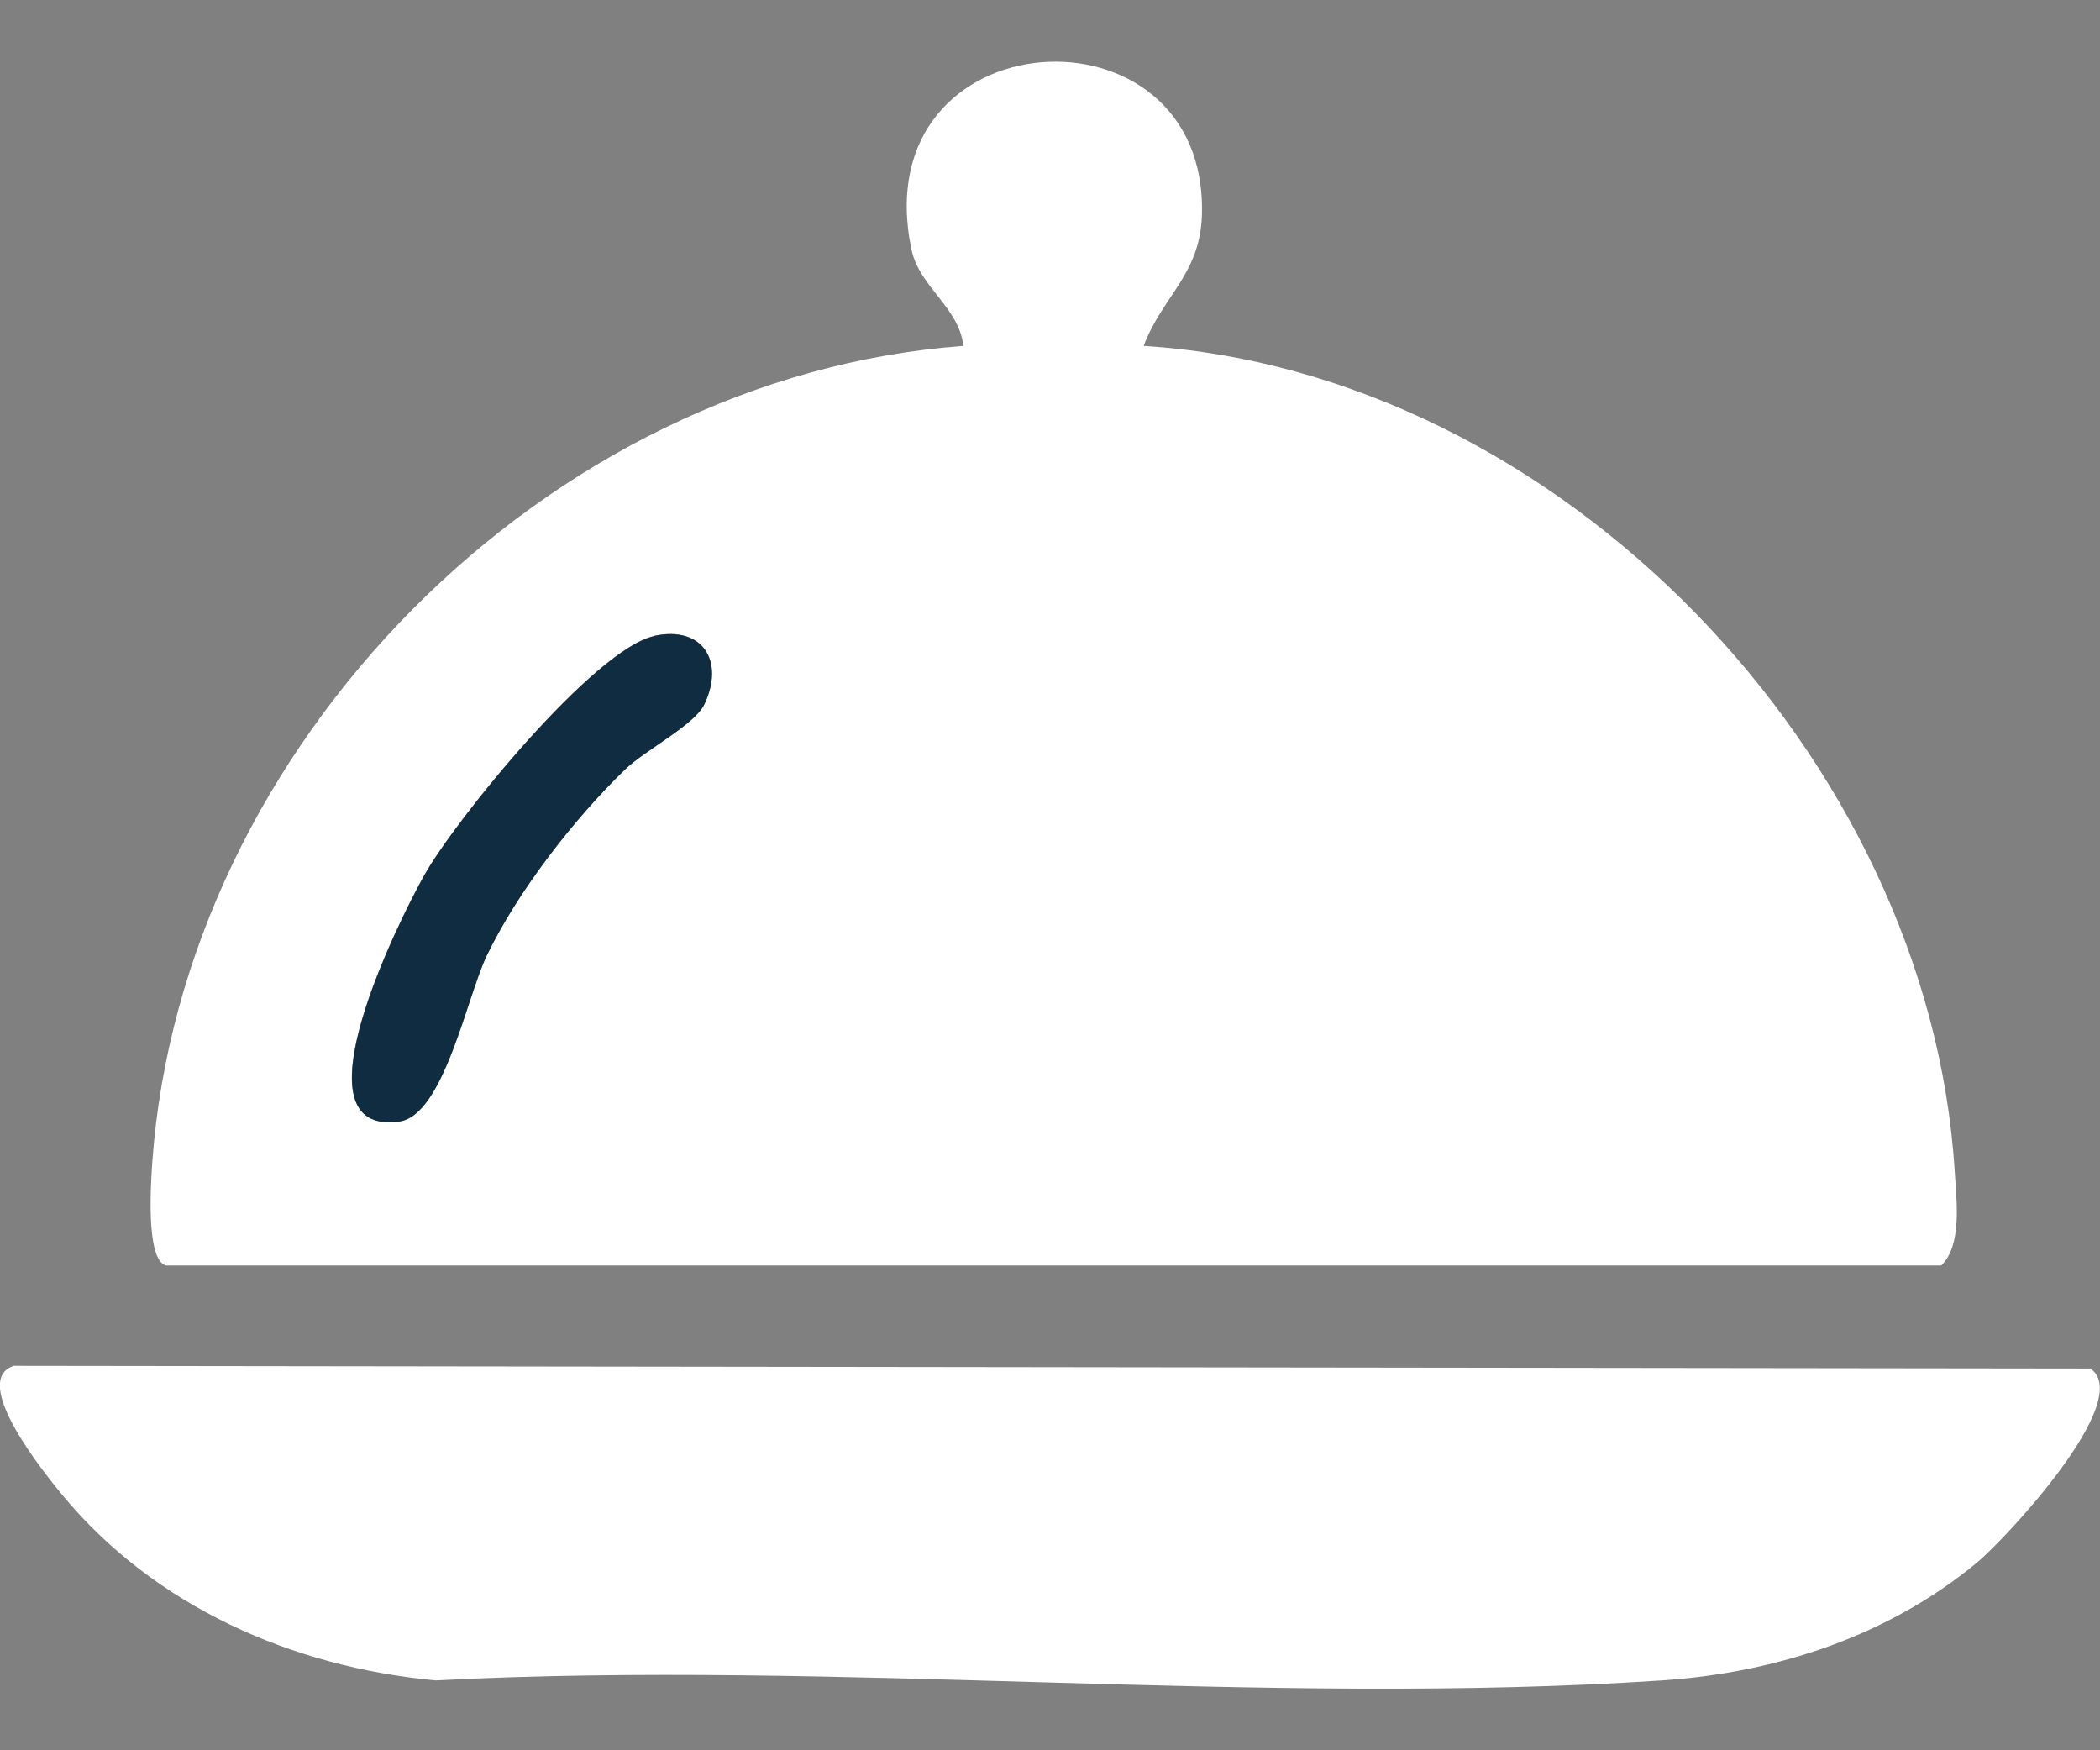
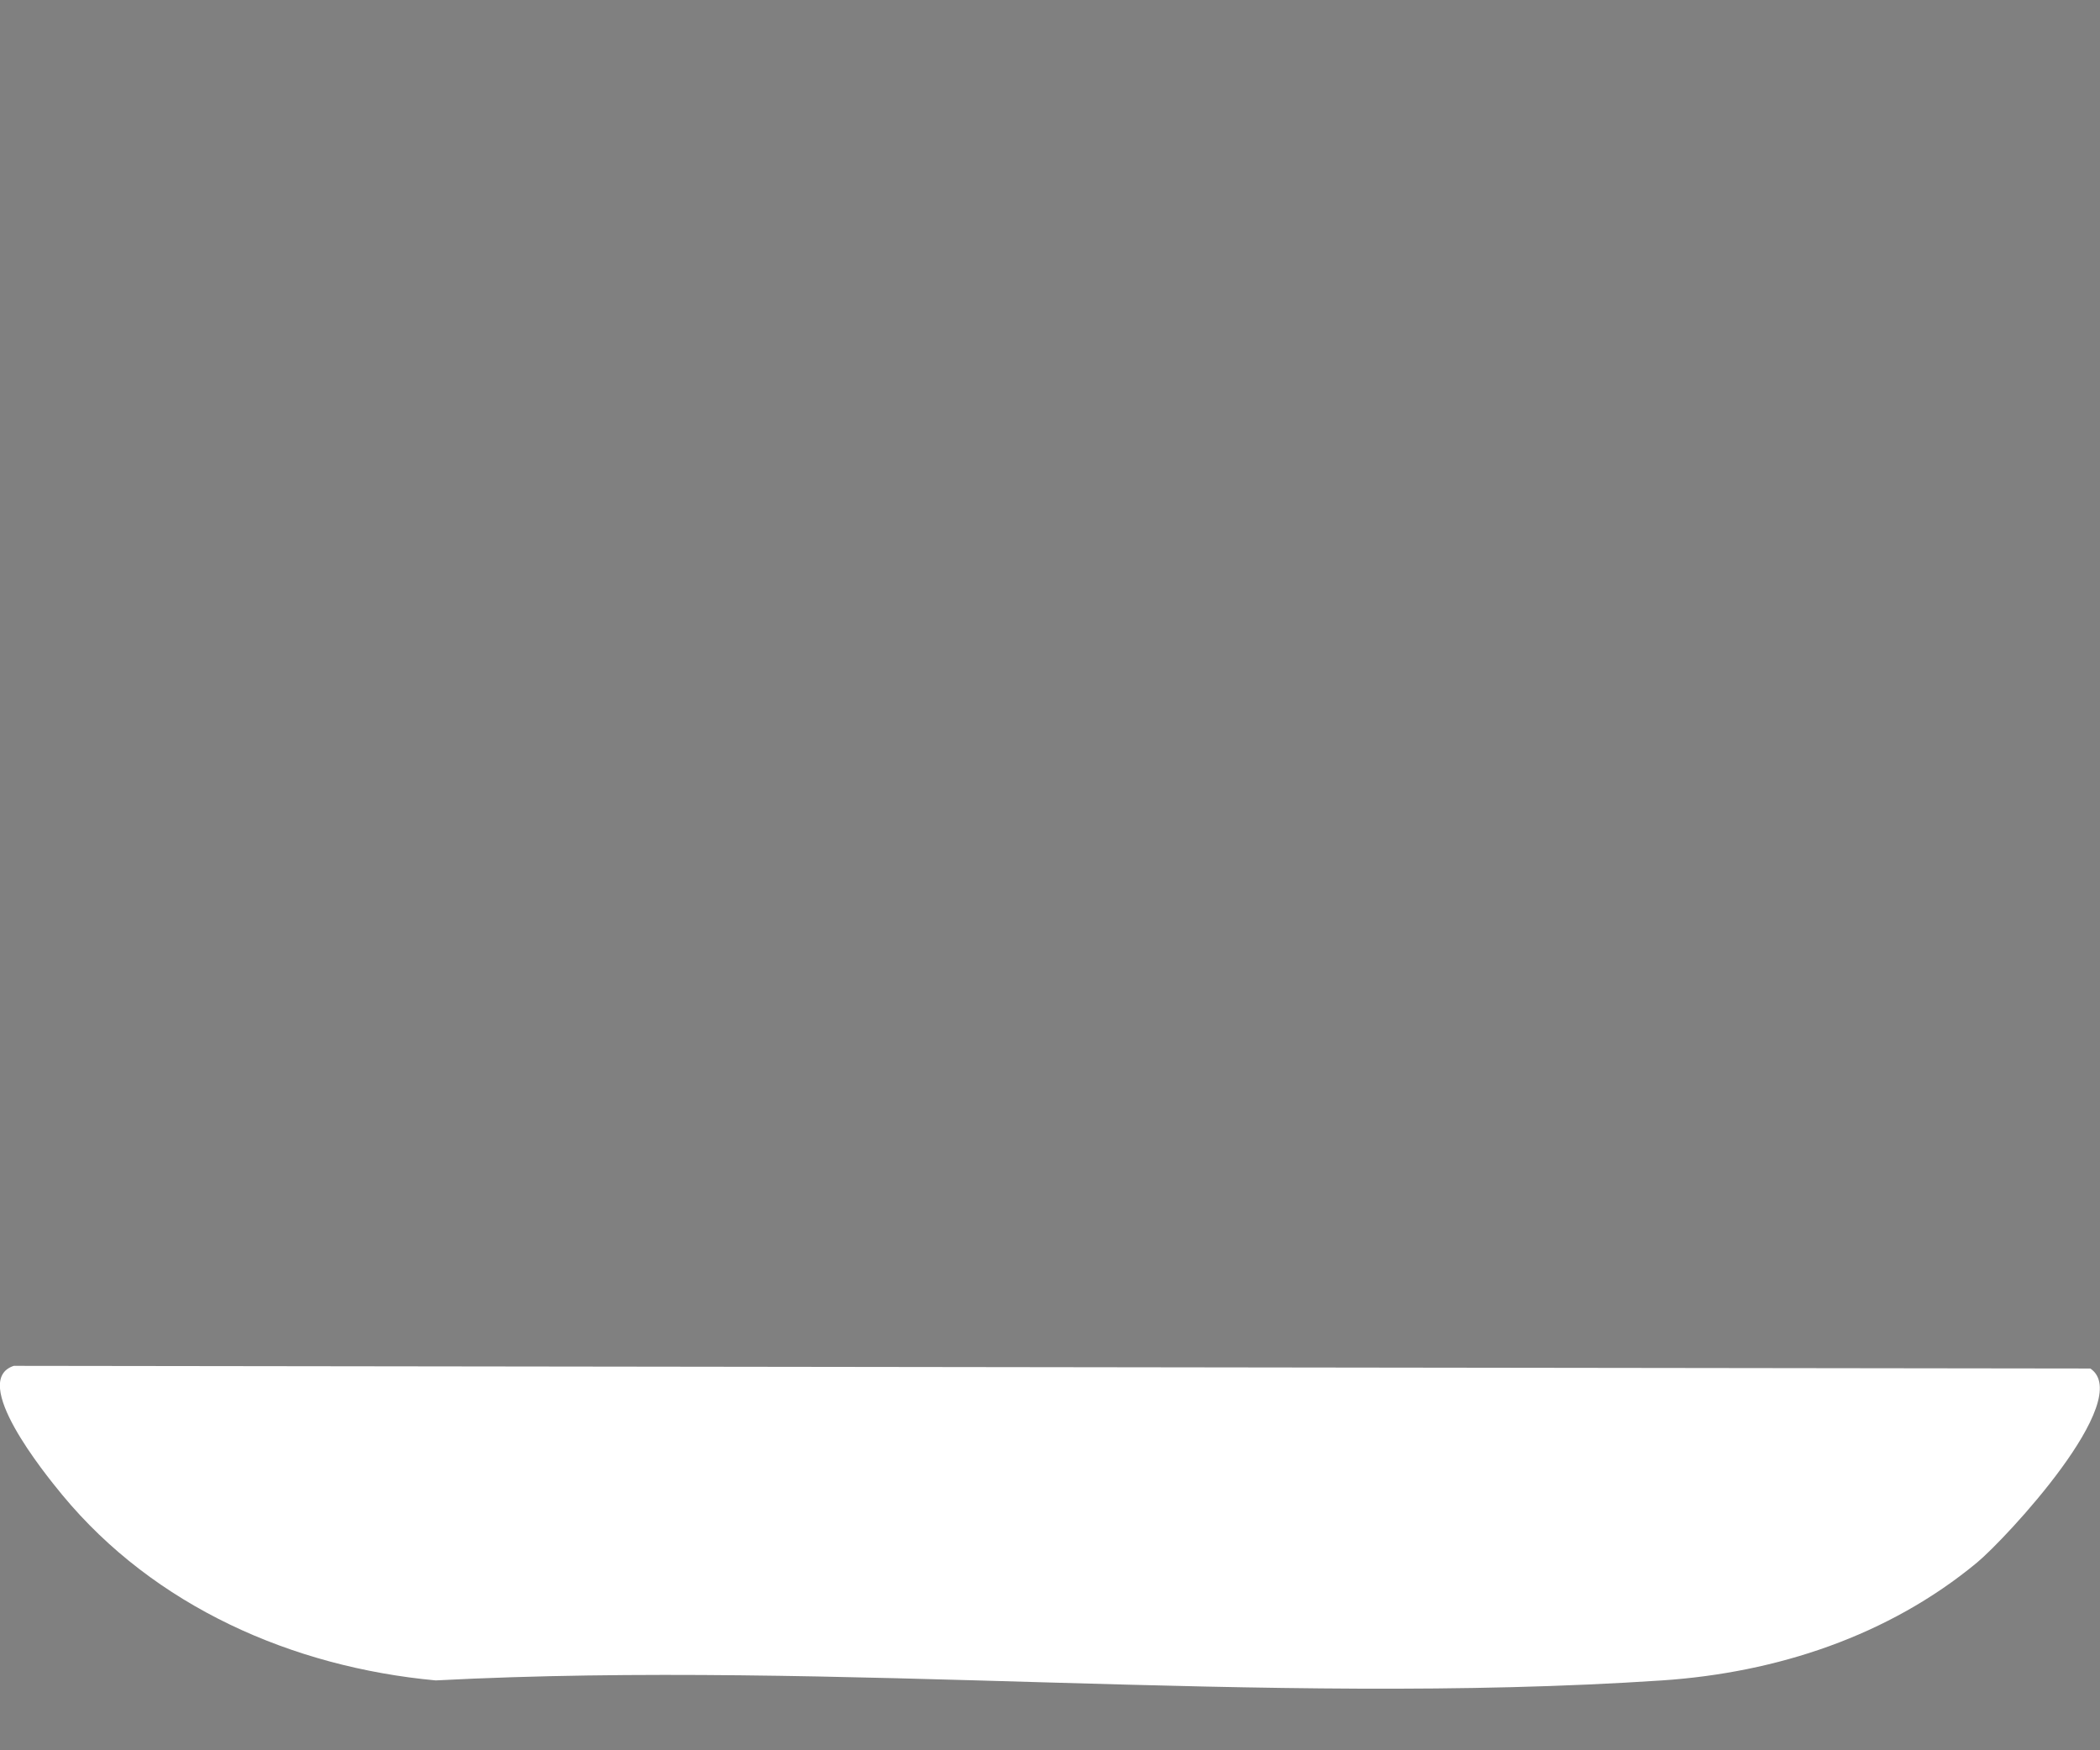
<svg xmlns="http://www.w3.org/2000/svg" width="30" height="25" viewBox="0 0 30 25" fill="none">
  <rect x="0" y="0" width="30" height="25" fill="#808080" stroke="none" />
-   <path d="M2.367 18.074C2.078 17.985 2.156 16.881 2.176 16.596C2.604 10.642 7.807 5.38 13.762 4.941C13.706 4.395 13.132 4.1 13.02 3.561C12.327 0.224 17.272 -0.065 17.17 3.078C17.143 3.922 16.603 4.235 16.338 4.941C22.279 5.314 27.555 10.815 27.924 16.724C27.949 17.139 28.035 17.785 27.732 18.075H2.367V18.074ZM9.349 9.083C8.493 9.264 6.517 11.691 6.062 12.497C5.723 13.097 4.14 16.242 5.707 16.016C6.338 15.926 6.671 14.232 6.953 13.646C7.396 12.728 8.197 11.698 8.929 10.987C9.214 10.712 9.92 10.355 10.061 10.059C10.354 9.446 10.042 8.933 9.348 9.08L9.349 9.083Z" fill="white" />
  <path d="M0.197 19.509L29.862 19.547C30.509 19.986 28.656 21.976 28.243 22.319C26.977 23.367 25.382 23.892 23.745 24.002C18.058 24.381 11.955 23.703 6.224 24.002C4.176 23.812 2.207 22.946 0.89 21.353C0.63 21.038 -0.438 19.717 0.197 19.509Z" fill="white" />
-   <path d="M9.349 9.083C10.042 8.936 10.355 9.448 10.062 10.061C9.921 10.357 9.215 10.714 8.931 10.99C8.198 11.699 7.397 12.73 6.954 13.649C6.671 14.234 6.339 15.929 5.708 16.019C4.141 16.243 5.725 13.099 6.063 12.5C6.518 11.694 8.495 9.267 9.35 9.085L9.349 9.083Z" fill="#102C40" />
</svg>